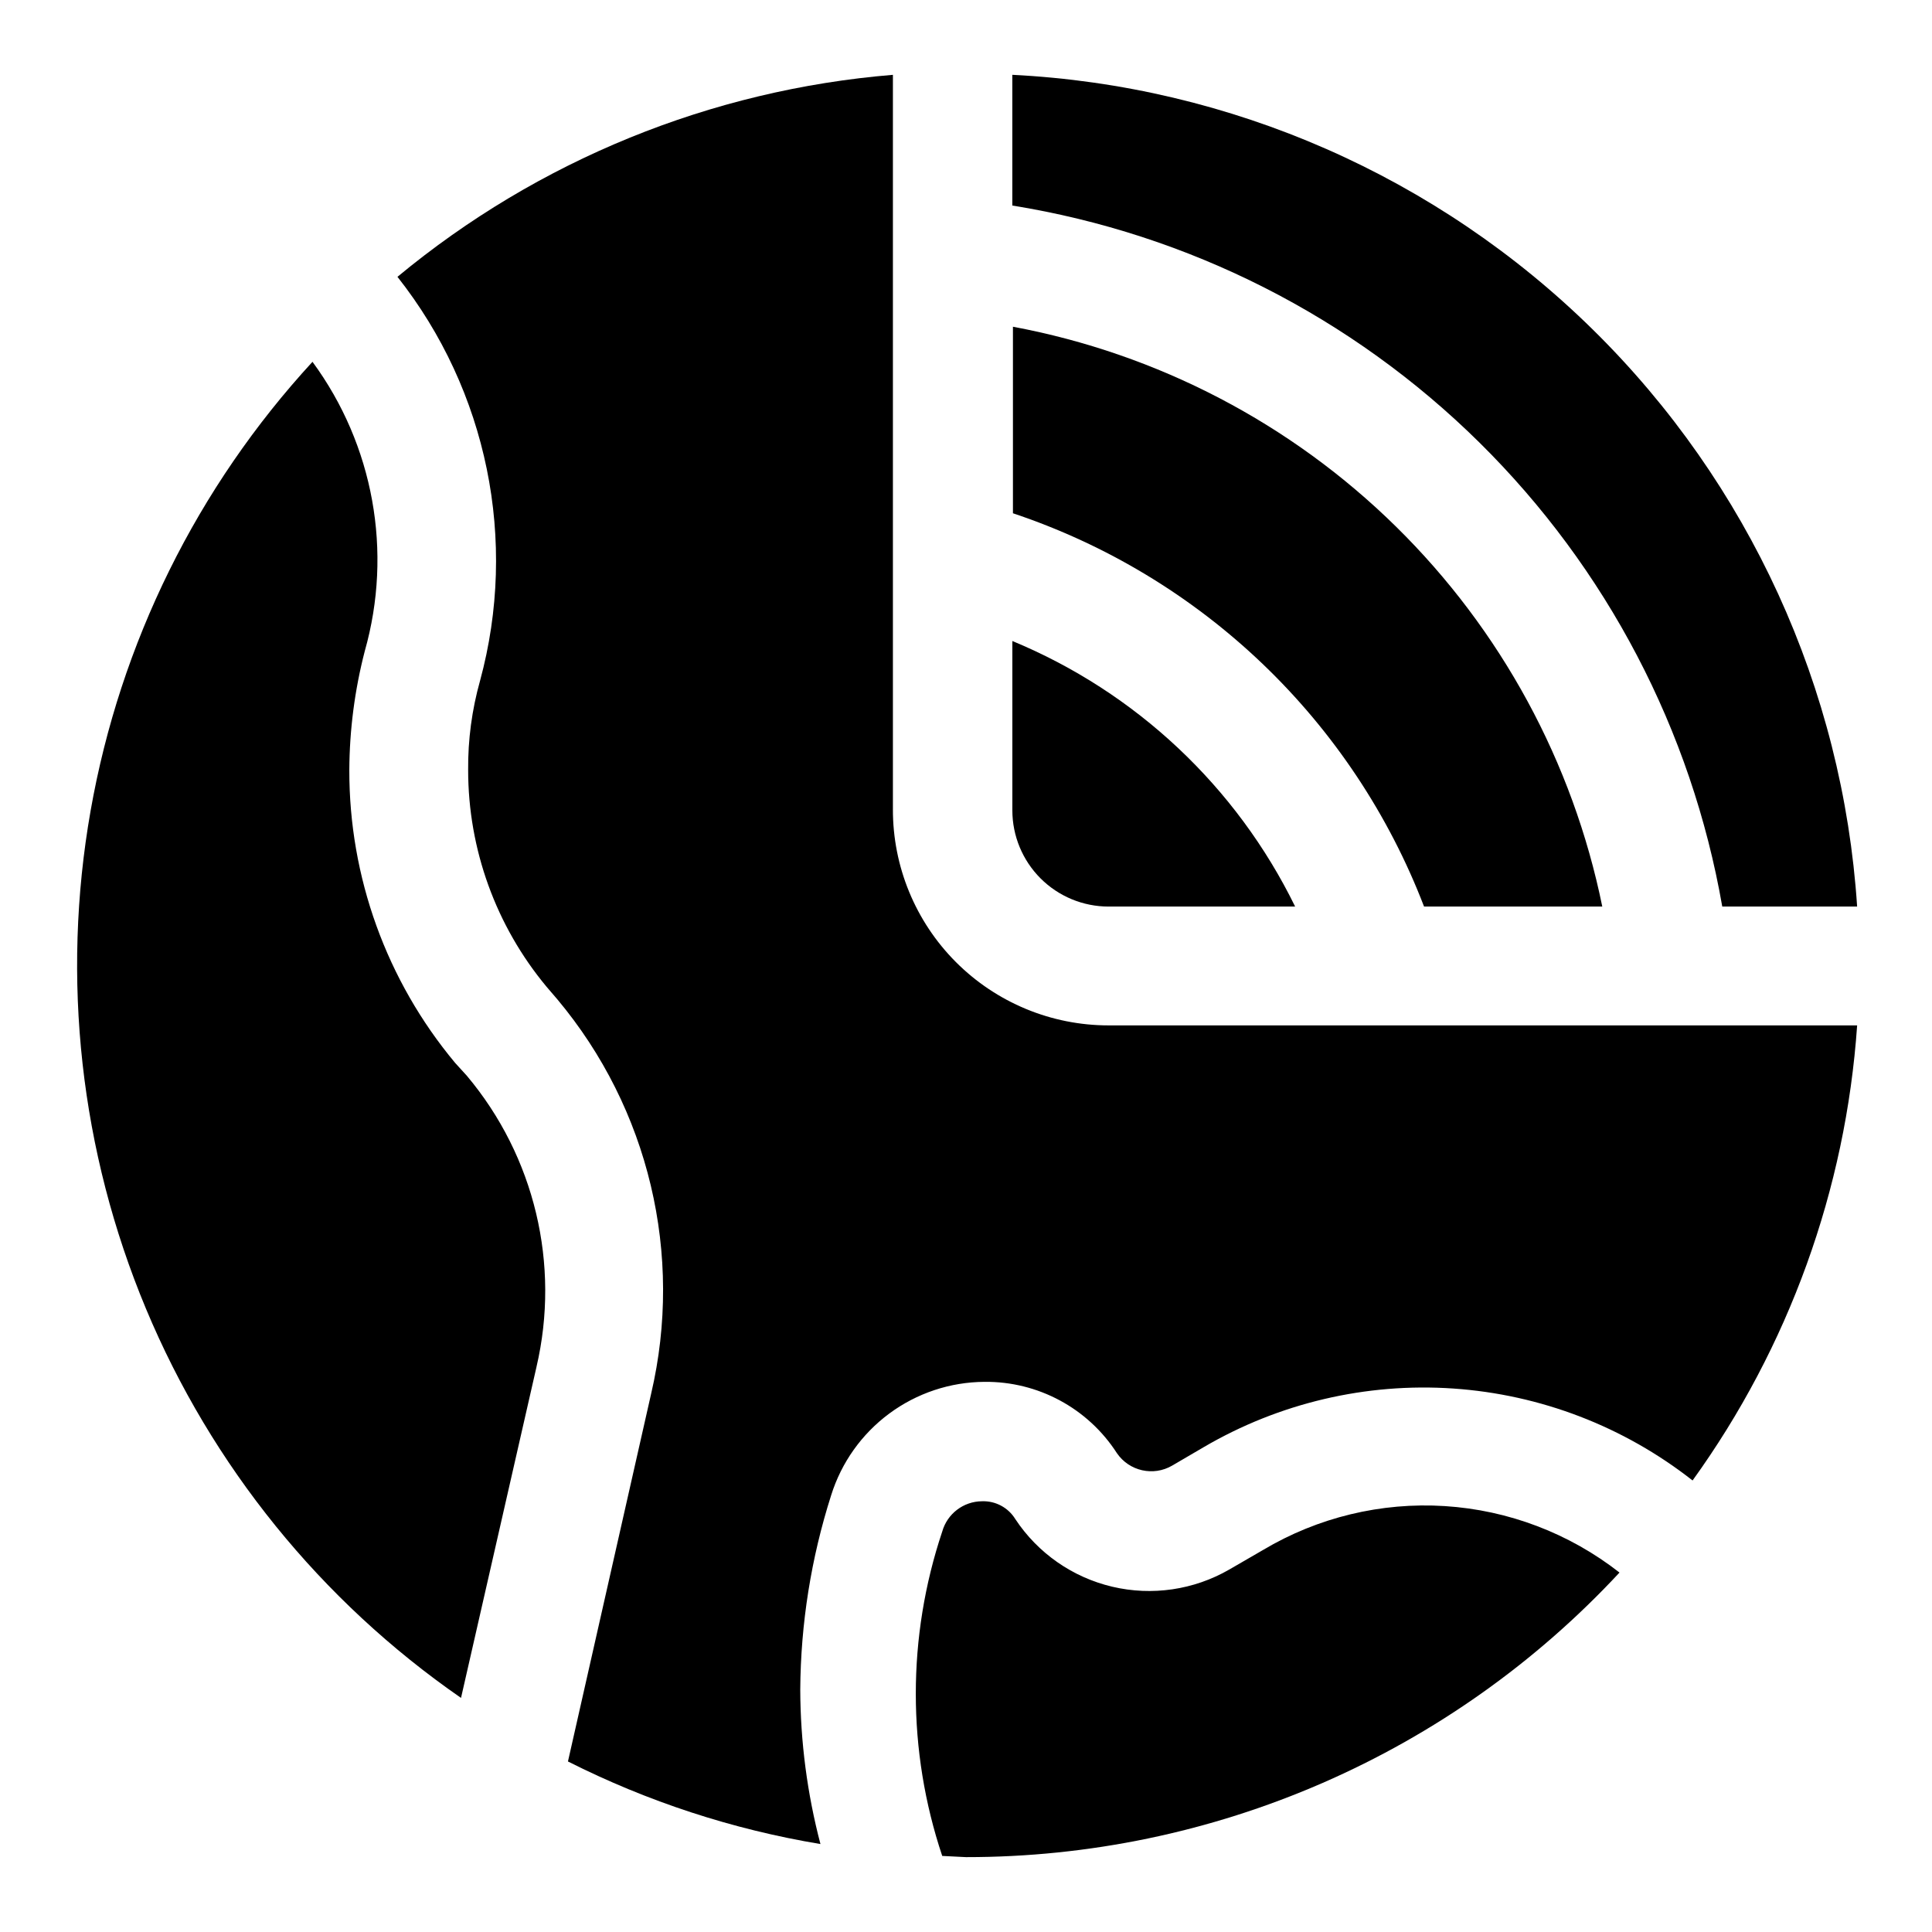
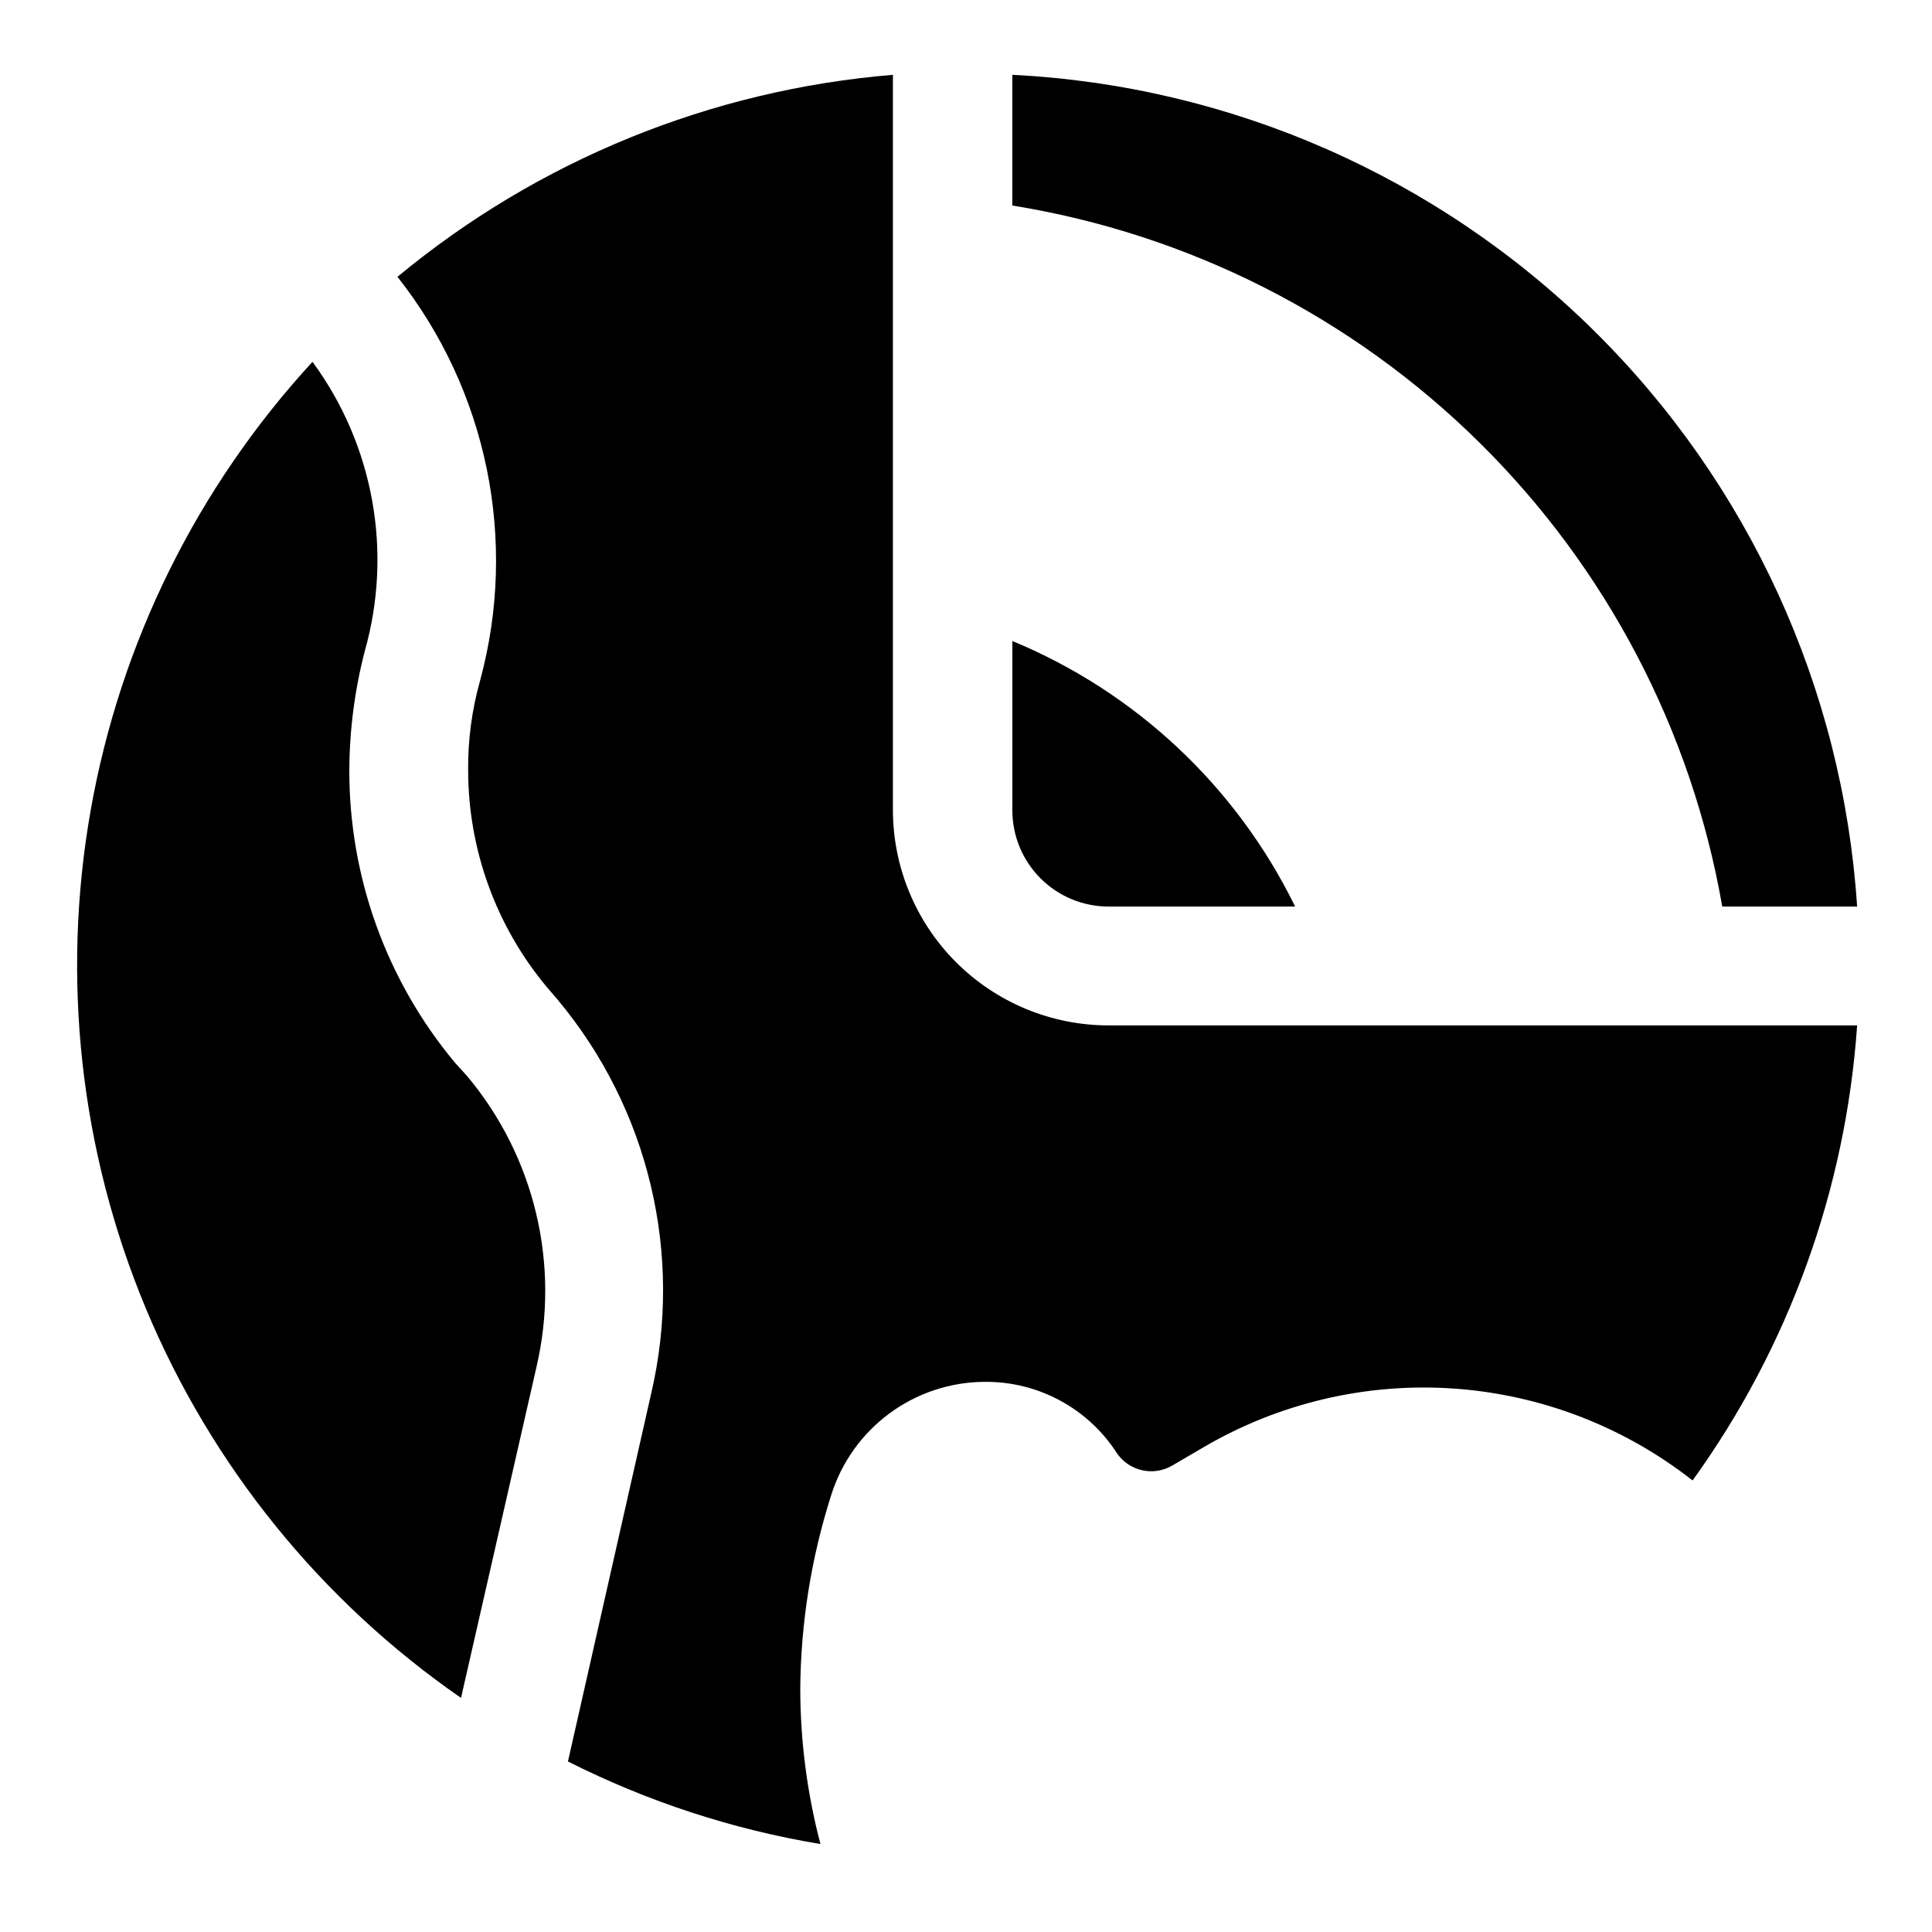
<svg xmlns="http://www.w3.org/2000/svg" fill="#000000" width="800px" height="800px" version="1.1" viewBox="144 144 512 512">
  <g>
-     <path d="m478.72 554.76-8.973 5.195c-9.379 5.402-20.461 7.027-30.992 4.539-10.531-2.484-19.719-8.895-25.688-17.922-1.871-3.047-5.242-4.852-8.816-4.723-4.914 0.027-9.215 3.301-10.551 8.031-9.336 27.891-9.336 58.066 0 85.961l6.301 0.316c32.5 0.023 64.66-6.664 94.461-19.641 29.797-12.977 56.598-31.965 78.723-55.773-13.305-10.406-29.449-16.547-46.305-17.617-16.859-1.066-33.648 2.988-48.16 11.633z" />
    <path d="m380.63 358.43v-194.6c-48.219 3.973-94.055 22.66-131.3 53.531 23.852 30.199 31.973 69.922 21.883 107.06-2.156 7.684-3.219 15.637-3.148 23.617-0.008 20.996 7.348 41.332 20.781 57.465l2.832 3.305 0.004 0.004c24.285 28.988 33.5 67.719 24.875 104.54l-22.043 97.457c21.07 10.633 43.633 18.012 66.914 21.883-3.512-13.363-5.309-27.117-5.352-40.934 0.113-17.477 2.875-34.836 8.184-51.484 2.707-8.672 8.102-16.262 15.402-21.664 7.301-5.406 16.133-8.352 25.219-8.406 14.172-0.152 27.43 6.981 35.109 18.895 3.262 4.766 9.648 6.211 14.641 3.305l8.348-4.883c19.988-11.703 43.035-17.121 66.145-15.547 23.105 1.574 45.207 10.062 63.426 24.367 25.496-35.352 40.602-77.121 43.613-120.6h-198.38c-15.188 0-29.746-6.043-40.469-16.793-10.723-10.754-16.727-25.332-16.684-40.516z" />
    <path d="m264.6 425.66c-18.168-21.777-28.09-49.258-28.027-77.617 0.055-10.625 1.43-21.203 4.094-31.488 7.465-26.324 2.352-54.625-13.855-76.672-30.574 33.227-50.98 74.52-58.805 118.99-7.824 44.469-2.734 90.25 14.664 131.92 17.398 41.664 46.379 77.473 83.504 103.17l19.996-87.695h-0.004c6.352-27.18-0.477-55.766-18.418-77.145z" />
-     <path d="m600.42 384.25h35.738c-3.789-57.801-28.691-112.2-69.973-152.84-41.277-40.641-96.055-64.691-153.91-67.582v34.641c46.789 7.547 90.059 29.5 123.78 62.801 33.723 33.301 56.223 76.289 64.363 122.98z" />
+     <path d="m600.42 384.25h35.738c-3.789-57.801-28.691-112.2-69.973-152.84-41.277-40.641-96.055-64.691-153.91-67.582v34.641c46.789 7.547 90.059 29.5 123.78 62.801 33.723 33.301 56.223 76.289 64.363 122.98" />
    <path d="m437.79 384.25h49.438-0.004c-15.57-31.805-42.219-56.832-74.941-70.375v44.871c0 6.762 2.688 13.25 7.473 18.035 4.781 4.781 11.27 7.469 18.035 7.469z" />
-     <path d="m521.39 384.25h47.23c-7.793-38.242-26.816-73.293-54.641-100.67-27.82-27.371-63.176-45.824-101.54-52.992v49.434c24.723 8.258 47.316 21.887 66.152 39.906 18.836 18.02 33.449 39.984 42.797 64.32z" />
  </g>
</svg>